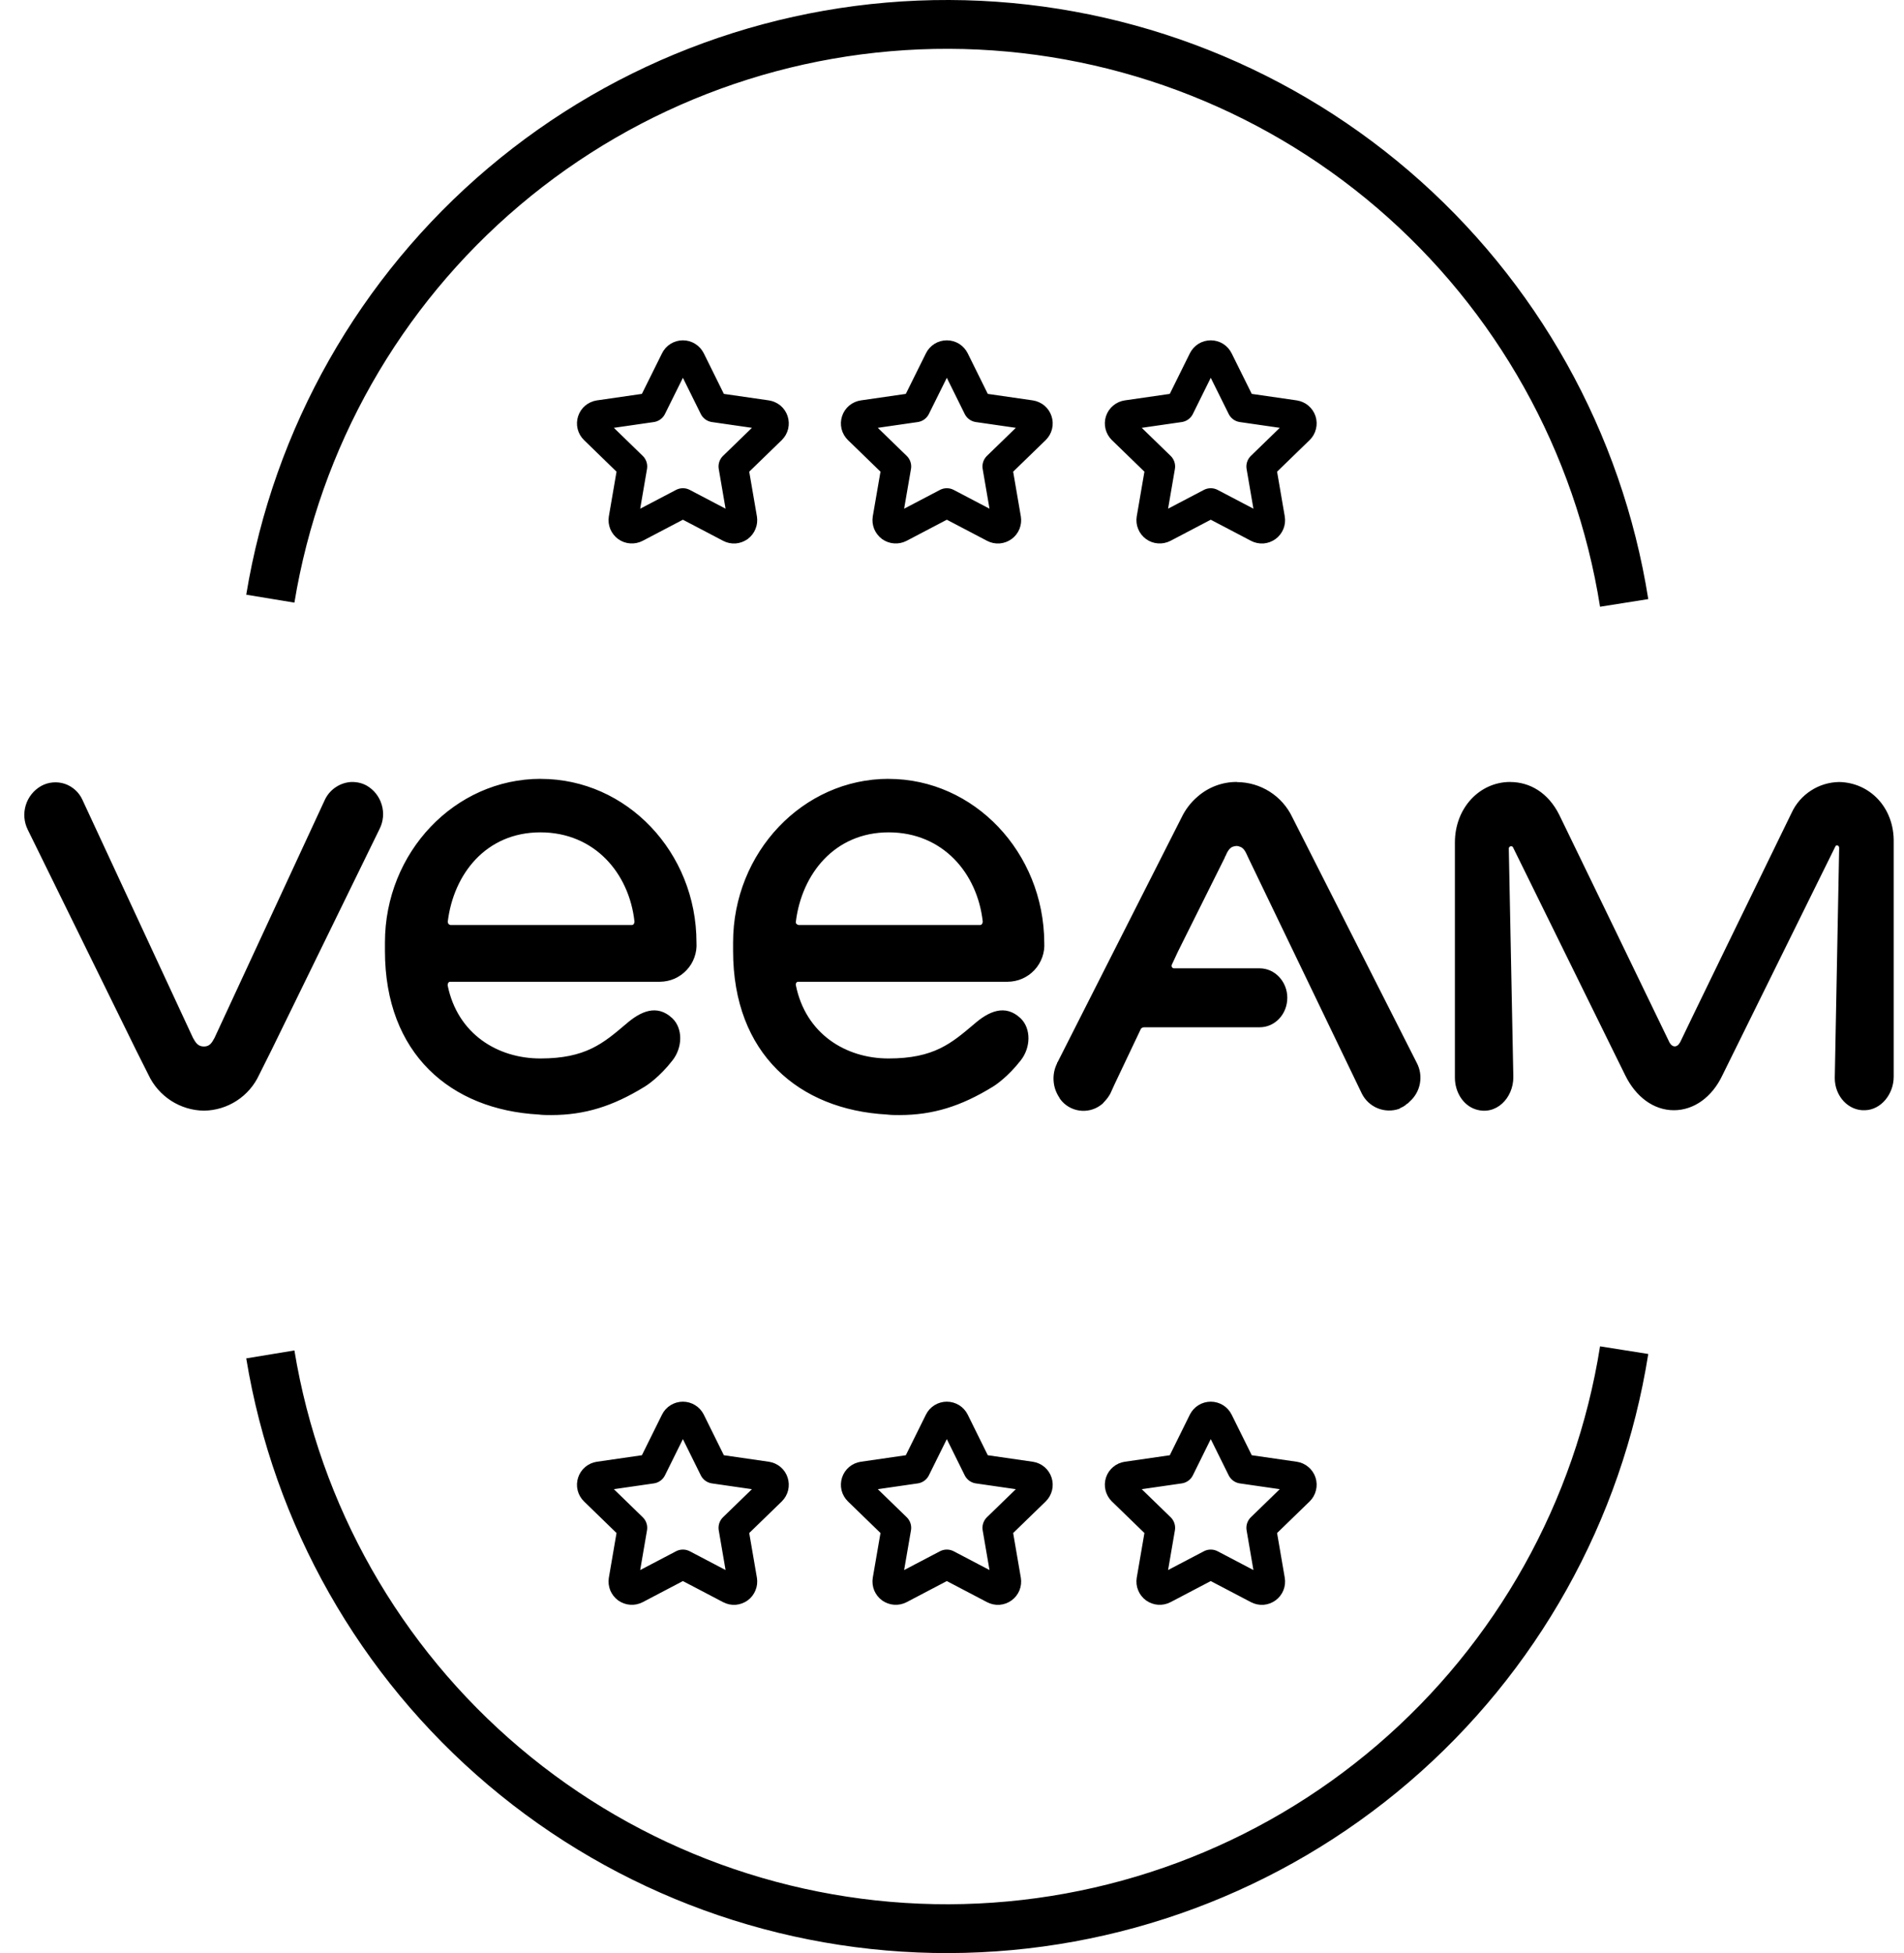
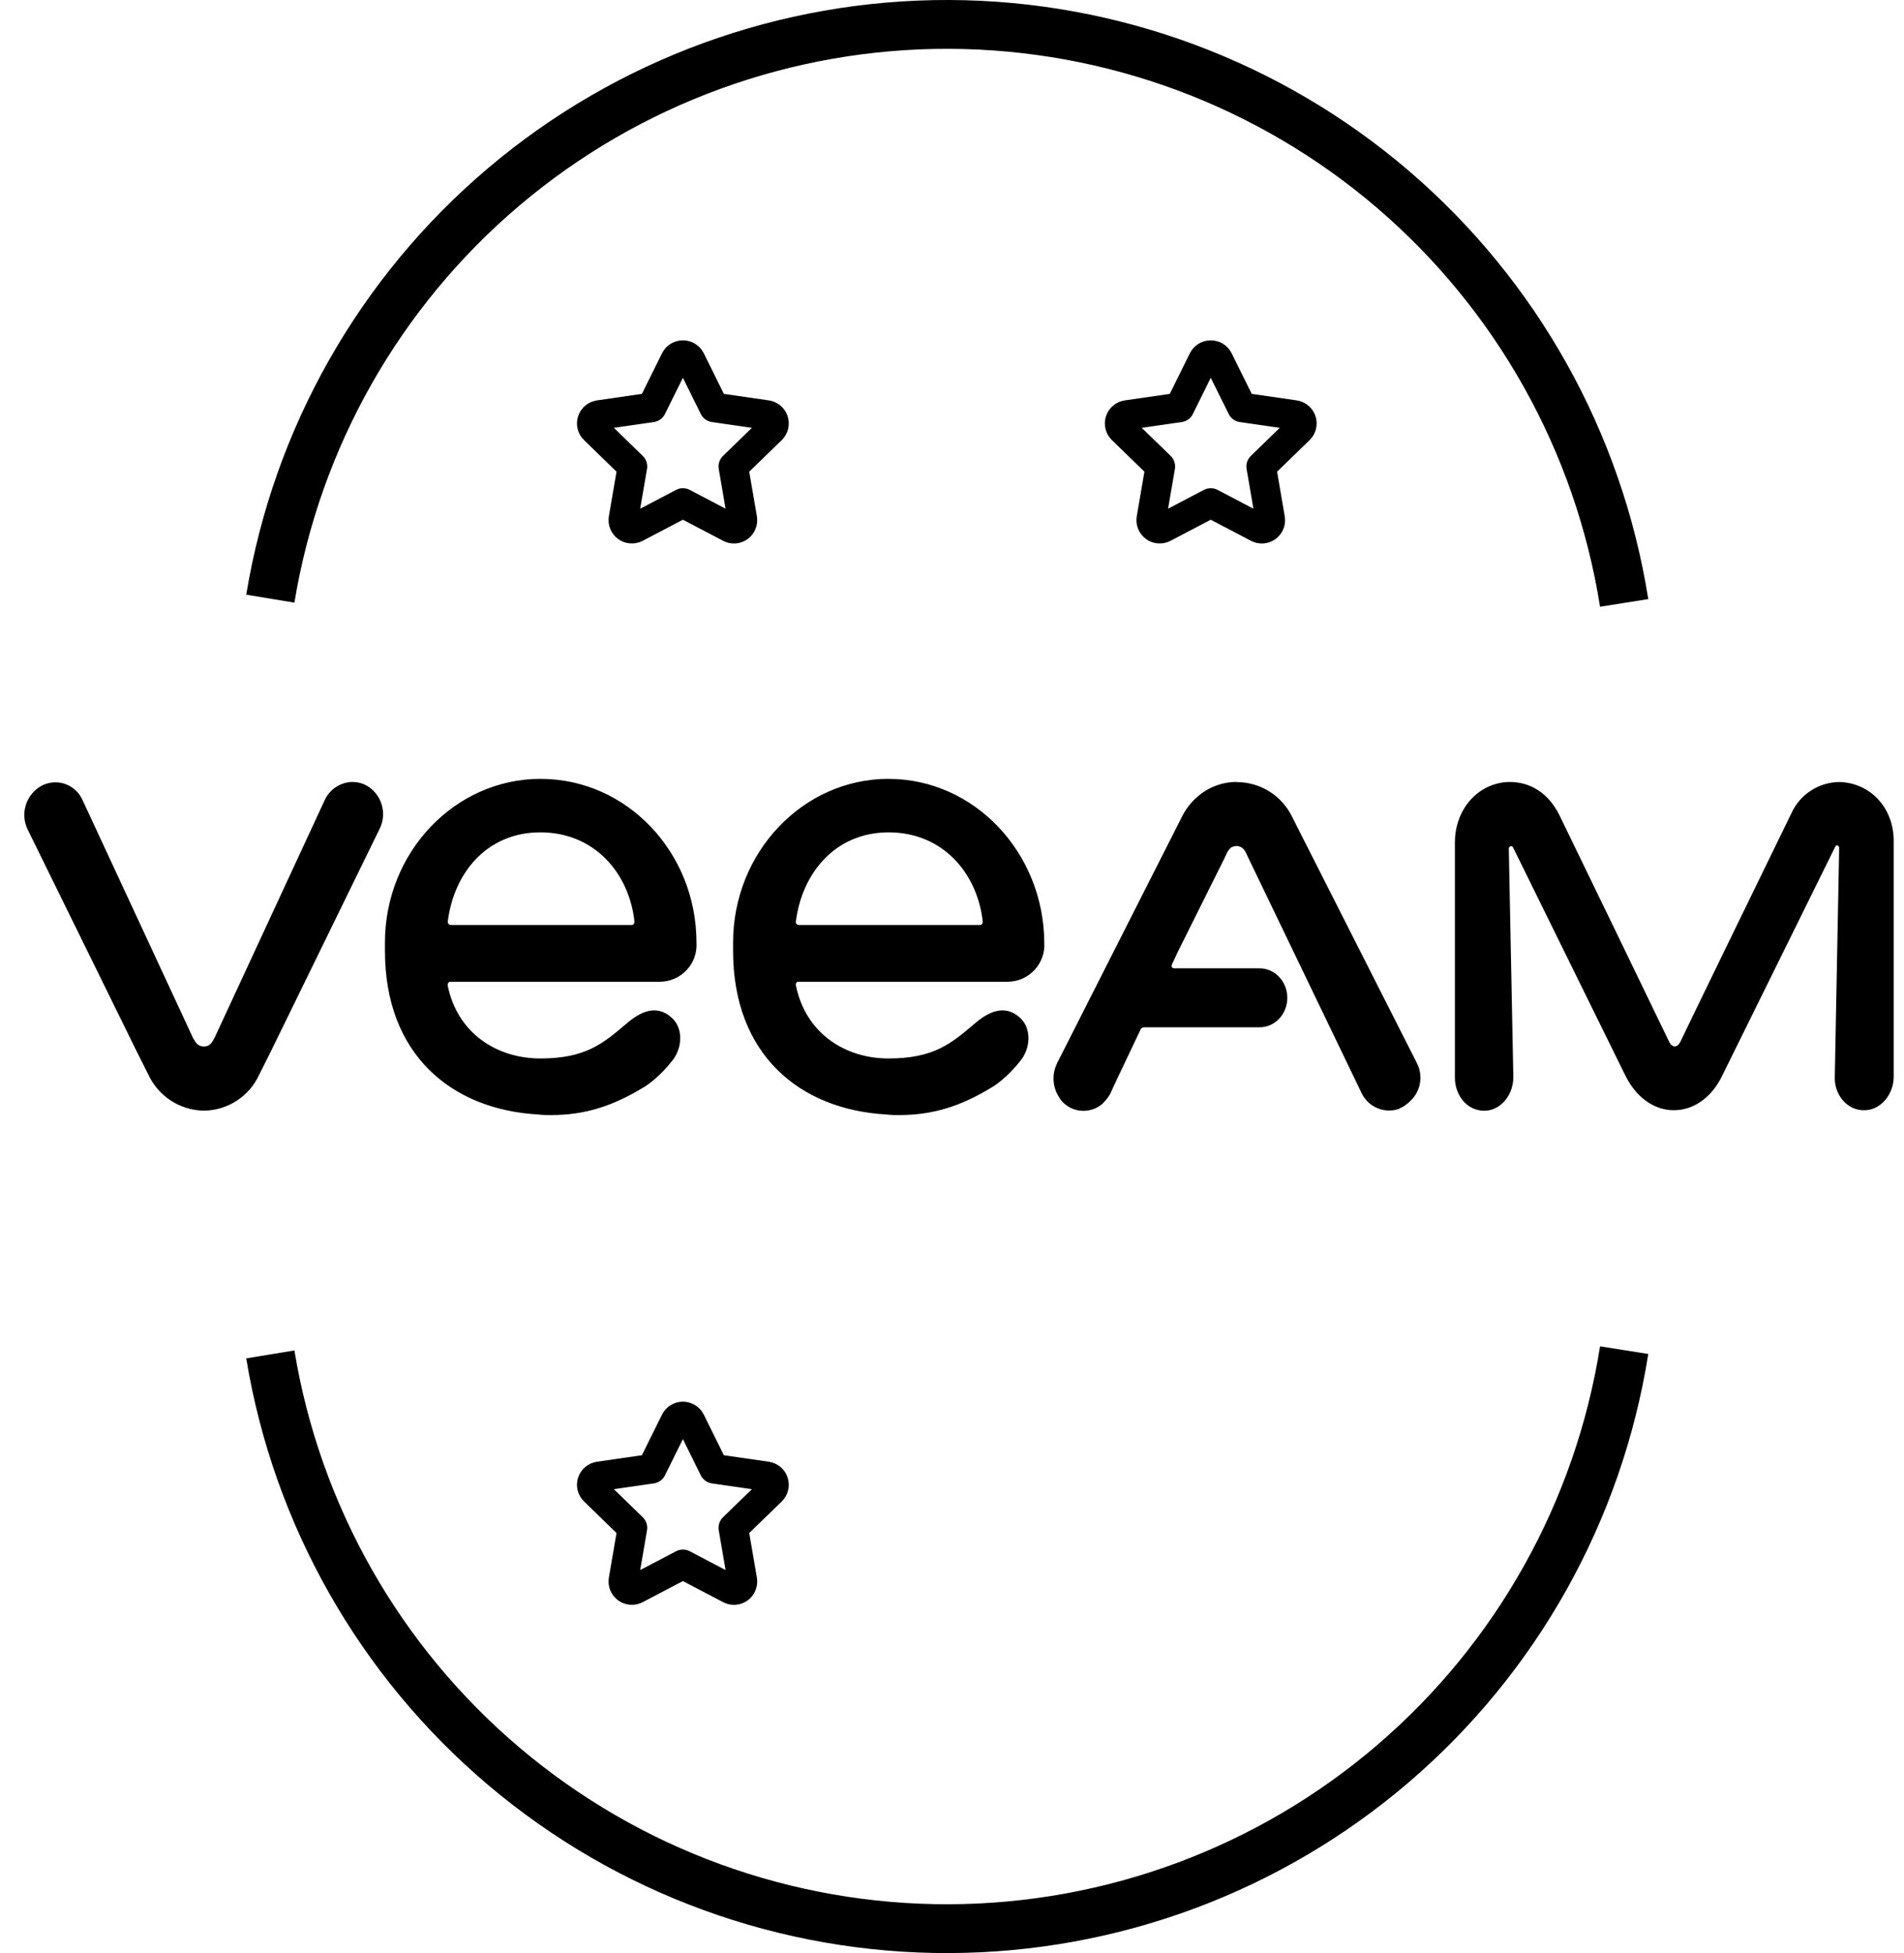
<svg xmlns="http://www.w3.org/2000/svg" width="39" height="40" viewBox="0 0 39 40" fill="none">
  <g clip-path="url(#clip0_1357_1758)">
    <path d="M11.075 15.951C9.314 15.951 7.885 17.458 7.885 19.303V19.475C7.885 21.584 9.234 22.727 11.034 22.826C11.115 22.837 11.206 22.837 11.289 22.837C11.983 22.837 12.556 22.653 13.196 22.261C13.26 22.224 13.517 22.05 13.772 21.721C13.982 21.457 13.992 21.066 13.772 20.855C13.453 20.554 13.114 20.718 12.822 20.973C12.357 21.366 11.999 21.678 11.068 21.678C10.19 21.678 9.37 21.174 9.169 20.179C9.169 20.142 9.185 20.107 9.223 20.107H13.517C13.62 20.106 13.721 20.085 13.816 20.044C13.91 20.002 13.995 19.942 14.065 19.867C14.136 19.792 14.19 19.703 14.224 19.606C14.259 19.509 14.273 19.405 14.266 19.303C14.266 17.458 12.84 15.952 11.077 15.952L11.075 15.951ZM18.201 15.951C16.446 15.951 15.016 17.458 15.016 19.303V19.475C15.016 21.584 16.366 22.727 18.166 22.826C18.249 22.837 18.341 22.837 18.421 22.837C19.115 22.837 19.689 22.653 20.329 22.261C20.393 22.224 20.648 22.05 20.905 21.721C21.116 21.457 21.124 21.066 20.905 20.855C20.586 20.554 20.246 20.718 19.954 20.973C19.488 21.366 19.133 21.678 18.199 21.678C17.323 21.678 16.503 21.174 16.302 20.179C16.293 20.142 16.318 20.107 16.347 20.107H20.64C20.743 20.106 20.845 20.085 20.939 20.044C21.034 20.002 21.119 19.942 21.189 19.867C21.259 19.792 21.313 19.703 21.348 19.606C21.383 19.509 21.397 19.405 21.39 19.303C21.379 17.458 19.954 15.952 18.201 15.952V15.951ZM7.208 16.015C7.093 16.019 6.981 16.054 6.885 16.117C6.788 16.179 6.71 16.267 6.659 16.37L4.394 21.257C4.339 21.358 4.295 21.433 4.177 21.433C4.057 21.433 4.009 21.358 3.953 21.257L1.688 16.38C1.653 16.303 1.604 16.235 1.541 16.179C1.479 16.123 1.406 16.08 1.327 16.053C1.247 16.027 1.163 16.017 1.08 16.025C0.996 16.032 0.916 16.057 0.842 16.098C0.691 16.184 0.579 16.324 0.528 16.49C0.477 16.656 0.491 16.835 0.568 16.991L2.785 21.503L3.041 22.013C3.142 22.23 3.303 22.413 3.503 22.543C3.704 22.673 3.938 22.744 4.177 22.747C4.415 22.744 4.648 22.674 4.848 22.544C5.049 22.414 5.208 22.23 5.308 22.013L5.563 21.503L7.773 16.981C7.852 16.827 7.869 16.648 7.819 16.482C7.77 16.315 7.659 16.174 7.508 16.088C7.416 16.038 7.313 16.014 7.208 16.016V16.015ZM25.336 16.015C25.04 16.013 24.754 16.12 24.532 16.314C24.392 16.433 24.28 16.58 24.201 16.745L21.665 21.75C21.665 21.758 21.653 21.76 21.653 21.766V21.777C21.597 21.888 21.572 22.012 21.581 22.137C21.589 22.261 21.631 22.38 21.701 22.483C21.701 22.491 21.709 22.492 21.709 22.498C21.709 22.51 21.719 22.506 21.719 22.514C21.812 22.639 21.951 22.721 22.105 22.744C22.259 22.767 22.416 22.729 22.542 22.637C22.542 22.637 22.55 22.637 22.55 22.628C22.564 22.621 22.577 22.612 22.588 22.601L22.612 22.572L22.622 22.562C22.669 22.513 22.71 22.458 22.743 22.398L22.834 22.198L23.364 21.082C23.373 21.055 23.408 21.039 23.436 21.039H25.803C26.114 21.039 26.368 20.772 26.368 20.434C26.368 20.105 26.114 19.832 25.803 19.832H24.05C24.041 19.832 24.032 19.83 24.025 19.826C24.017 19.822 24.011 19.816 24.006 19.809C24.001 19.801 23.998 19.793 23.998 19.784C23.997 19.776 23.998 19.767 24.002 19.759L24.13 19.485L25.09 17.559V17.549C25.09 17.549 25.09 17.54 25.099 17.54C25.117 17.503 25.163 17.367 25.256 17.34C25.31 17.321 25.356 17.321 25.393 17.34C25.494 17.367 25.527 17.485 25.573 17.576L27.895 22.398C27.963 22.534 28.078 22.64 28.219 22.698C28.36 22.755 28.517 22.759 28.661 22.709C28.661 22.709 28.67 22.709 28.67 22.7L28.726 22.672C28.736 22.672 28.737 22.663 28.745 22.663C28.745 22.663 28.755 22.663 28.755 22.653C28.764 22.653 28.764 22.644 28.774 22.644C28.783 22.644 28.79 22.637 28.79 22.628C28.799 22.628 28.799 22.618 28.807 22.618C28.817 22.608 28.826 22.599 28.836 22.599L28.863 22.572L28.873 22.562C28.983 22.466 29.058 22.335 29.084 22.191C29.111 22.046 29.088 21.897 29.02 21.768L26.47 16.736C26.368 16.522 26.208 16.341 26.008 16.214C25.808 16.087 25.576 16.019 25.339 16.018L25.336 16.015ZM30.933 16.015C30.31 16.015 29.801 16.544 29.801 17.256V22.071C29.801 22.363 29.967 22.636 30.223 22.719C30.642 22.856 30.998 22.491 30.998 22.061L30.905 17.374C30.906 17.365 30.91 17.356 30.916 17.349C30.922 17.342 30.929 17.336 30.938 17.334C30.947 17.331 30.956 17.33 30.965 17.333C30.974 17.335 30.982 17.34 30.988 17.347L33.289 22.021C33.508 22.468 33.875 22.738 34.286 22.738C34.696 22.738 35.068 22.471 35.28 22.023L37.592 17.34C37.608 17.294 37.672 17.31 37.672 17.366L37.582 22.08C37.582 22.454 37.865 22.755 38.203 22.738C38.532 22.728 38.789 22.407 38.789 22.052V17.256C38.804 16.535 38.294 16.027 37.672 16.016C37.467 16.019 37.267 16.079 37.095 16.191C36.923 16.302 36.785 16.459 36.699 16.645C36.123 17.824 34.423 21.319 34.423 21.329C34.414 21.345 34.376 21.431 34.304 21.431C34.24 21.431 34.195 21.356 34.186 21.329C33.627 20.169 32.515 17.876 31.939 16.689C31.711 16.232 31.333 16.016 30.934 16.016L30.933 16.015ZM11.069 17.047C12.181 17.047 12.888 17.888 12.996 18.874C12.996 18.91 12.977 18.945 12.941 18.945H9.225C9.188 18.936 9.172 18.91 9.172 18.874C9.29 17.905 9.952 17.047 11.069 17.047ZM18.201 17.047H18.204C19.316 17.048 20.02 17.888 20.13 18.874C20.13 18.91 20.109 18.945 20.074 18.945H16.356C16.32 18.936 16.293 18.91 16.302 18.874C16.422 17.907 17.089 17.048 18.201 17.047Z" fill="black" />
    <path d="M5.537 12.261C6.079 8.969 7.776 5.977 10.324 3.822C12.871 1.667 16.102 0.49 19.439 0.5C22.776 0.511 26 1.709 28.534 3.88C31.067 6.051 32.746 9.053 33.268 12.348" stroke="black" />
    <path d="M5.537 27.739C6.079 31.031 7.776 34.023 10.324 36.178C12.871 38.333 16.102 39.51 19.439 39.5C22.776 39.489 26 38.291 28.534 36.12C31.067 33.95 32.746 30.947 33.268 27.652" stroke="black" />
    <path d="M13.988 10.302L13.023 10.808C12.994 10.823 12.962 10.829 12.93 10.827C12.897 10.825 12.866 10.814 12.84 10.795C12.814 10.776 12.794 10.75 12.781 10.72C12.769 10.69 12.765 10.658 12.77 10.626L12.954 9.554L12.174 8.796C12.15 8.773 12.134 8.745 12.126 8.713C12.118 8.682 12.12 8.649 12.13 8.618C12.14 8.587 12.158 8.56 12.183 8.539C12.208 8.518 12.238 8.505 12.27 8.5L13.349 8.344L13.832 7.37C13.846 7.341 13.868 7.316 13.896 7.299C13.924 7.282 13.955 7.273 13.988 7.273C14.02 7.273 14.052 7.282 14.079 7.299C14.107 7.316 14.129 7.341 14.144 7.37L14.626 8.344L15.705 8.5C15.737 8.505 15.767 8.519 15.792 8.539C15.817 8.56 15.835 8.587 15.845 8.618C15.855 8.649 15.856 8.682 15.849 8.713C15.841 8.745 15.825 8.773 15.802 8.796L15.021 9.554L15.205 10.625C15.21 10.657 15.207 10.69 15.194 10.72C15.182 10.75 15.162 10.776 15.136 10.795C15.109 10.814 15.078 10.825 15.046 10.828C15.014 10.83 14.981 10.823 14.953 10.808L13.988 10.302Z" stroke="black" stroke-width="0.606" stroke-linecap="round" stroke-linejoin="round" />
-     <path d="M19.394 10.302L18.429 10.808C18.4 10.823 18.368 10.829 18.336 10.827C18.303 10.825 18.273 10.814 18.246 10.795C18.22 10.776 18.2 10.75 18.187 10.72C18.175 10.69 18.171 10.658 18.176 10.626L18.361 9.554L17.58 8.796C17.557 8.773 17.54 8.745 17.532 8.713C17.525 8.682 17.526 8.649 17.536 8.618C17.546 8.587 17.564 8.56 17.589 8.539C17.614 8.518 17.644 8.505 17.677 8.5L18.755 8.344L19.238 7.37C19.252 7.341 19.275 7.316 19.302 7.299C19.33 7.282 19.361 7.273 19.394 7.273C19.426 7.273 19.458 7.282 19.486 7.299C19.513 7.316 19.535 7.341 19.55 7.37L20.032 8.344L21.111 8.5C21.143 8.505 21.173 8.519 21.198 8.539C21.223 8.56 21.241 8.587 21.251 8.618C21.261 8.649 21.263 8.682 21.255 8.713C21.247 8.745 21.231 8.773 21.208 8.796L20.427 9.554L20.611 10.625C20.616 10.657 20.613 10.69 20.601 10.72C20.589 10.75 20.568 10.776 20.542 10.795C20.516 10.814 20.485 10.825 20.452 10.828C20.42 10.83 20.388 10.823 20.359 10.808L19.394 10.302Z" stroke="black" stroke-width="0.606" stroke-linecap="round" stroke-linejoin="round" />
    <path d="M24.8 10.302L23.835 10.808C23.806 10.823 23.774 10.829 23.742 10.827C23.71 10.825 23.679 10.814 23.653 10.795C23.627 10.776 23.606 10.75 23.594 10.72C23.581 10.69 23.578 10.658 23.583 10.626L23.767 9.554L22.986 8.796C22.963 8.773 22.947 8.745 22.939 8.713C22.931 8.682 22.932 8.649 22.942 8.618C22.952 8.587 22.971 8.56 22.996 8.539C23.02 8.518 23.051 8.505 23.083 8.5L24.162 8.344L24.644 7.37C24.659 7.341 24.681 7.316 24.708 7.299C24.736 7.282 24.768 7.273 24.8 7.273C24.833 7.273 24.864 7.282 24.892 7.299C24.919 7.316 24.942 7.341 24.956 7.37L25.439 8.344L26.518 8.5C26.55 8.505 26.58 8.519 26.604 8.539C26.629 8.56 26.648 8.587 26.658 8.618C26.668 8.649 26.669 8.682 26.661 8.713C26.654 8.745 26.637 8.773 26.614 8.796L25.833 9.554L26.017 10.625C26.023 10.657 26.019 10.69 26.007 10.72C25.995 10.75 25.974 10.776 25.948 10.795C25.922 10.814 25.891 10.825 25.859 10.828C25.826 10.83 25.794 10.823 25.765 10.808L24.8 10.302Z" stroke="black" stroke-width="0.606" stroke-linecap="round" stroke-linejoin="round" />
    <path d="M13.988 32.039L13.023 32.545C12.994 32.56 12.962 32.566 12.93 32.564C12.897 32.562 12.866 32.55 12.84 32.532C12.814 32.513 12.794 32.487 12.781 32.457C12.769 32.427 12.765 32.395 12.77 32.363L12.954 31.291L12.174 30.533C12.15 30.51 12.134 30.482 12.126 30.45C12.118 30.419 12.12 30.386 12.13 30.355C12.14 30.324 12.158 30.297 12.183 30.276C12.208 30.255 12.238 30.242 12.27 30.237L13.349 30.081L13.832 29.106C13.846 29.077 13.868 29.053 13.896 29.036C13.924 29.019 13.955 29.01 13.988 29.01C14.02 29.01 14.052 29.019 14.079 29.036C14.107 29.053 14.129 29.077 14.144 29.106L14.626 30.081L15.705 30.237C15.737 30.242 15.767 30.255 15.792 30.276C15.817 30.297 15.835 30.324 15.845 30.355C15.855 30.386 15.856 30.419 15.849 30.45C15.841 30.482 15.825 30.51 15.802 30.533L15.021 31.291L15.205 32.362C15.21 32.394 15.207 32.427 15.194 32.457C15.182 32.487 15.162 32.513 15.136 32.532C15.109 32.551 15.078 32.562 15.046 32.565C15.014 32.567 14.981 32.56 14.953 32.545L13.988 32.039Z" stroke="black" stroke-width="0.606" stroke-linecap="round" stroke-linejoin="round" />
-     <path d="M19.394 32.039L18.429 32.545C18.4 32.56 18.368 32.566 18.336 32.564C18.303 32.562 18.273 32.55 18.246 32.532C18.22 32.513 18.2 32.487 18.187 32.457C18.175 32.427 18.171 32.395 18.176 32.363L18.361 31.291L17.58 30.533C17.557 30.51 17.54 30.482 17.532 30.45C17.525 30.419 17.526 30.386 17.536 30.355C17.546 30.324 17.564 30.297 17.589 30.276C17.614 30.255 17.644 30.242 17.677 30.237L18.755 30.081L19.238 29.106C19.252 29.077 19.275 29.053 19.302 29.036C19.33 29.019 19.361 29.01 19.394 29.01C19.426 29.01 19.458 29.019 19.486 29.036C19.513 29.053 19.535 29.077 19.55 29.106L20.032 30.081L21.111 30.237C21.143 30.242 21.173 30.255 21.198 30.276C21.223 30.297 21.241 30.324 21.251 30.355C21.261 30.386 21.263 30.419 21.255 30.45C21.247 30.482 21.231 30.51 21.208 30.533L20.427 31.291L20.611 32.362C20.616 32.394 20.613 32.427 20.601 32.457C20.589 32.487 20.568 32.513 20.542 32.532C20.516 32.551 20.485 32.562 20.452 32.565C20.42 32.567 20.388 32.56 20.359 32.545L19.394 32.039Z" stroke="black" stroke-width="0.606" stroke-linecap="round" stroke-linejoin="round" />
-     <path d="M24.8 32.039L23.835 32.545C23.806 32.56 23.774 32.566 23.742 32.564C23.71 32.562 23.679 32.55 23.653 32.532C23.627 32.513 23.606 32.487 23.594 32.457C23.581 32.427 23.578 32.395 23.583 32.363L23.767 31.291L22.986 30.533C22.963 30.51 22.947 30.482 22.939 30.45C22.931 30.419 22.932 30.386 22.942 30.355C22.952 30.324 22.971 30.297 22.996 30.276C23.02 30.255 23.051 30.242 23.083 30.237L24.162 30.081L24.644 29.106C24.659 29.077 24.681 29.053 24.708 29.036C24.736 29.019 24.768 29.01 24.8 29.01C24.833 29.01 24.864 29.019 24.892 29.036C24.919 29.053 24.942 29.077 24.956 29.106L25.439 30.081L26.518 30.237C26.55 30.242 26.58 30.255 26.604 30.276C26.629 30.297 26.648 30.324 26.658 30.355C26.668 30.386 26.669 30.419 26.661 30.45C26.654 30.482 26.637 30.51 26.614 30.533L25.833 31.291L26.017 32.362C26.023 32.394 26.019 32.427 26.007 32.457C25.995 32.487 25.974 32.513 25.948 32.532C25.922 32.551 25.891 32.562 25.859 32.565C25.826 32.567 25.794 32.56 25.765 32.545L24.8 32.039Z" stroke="black" stroke-width="0.606" stroke-linecap="round" stroke-linejoin="round" />
  </g>
  <defs>
    <clipPath id="clip0_1357_1758">
      <rect width="38.788" height="40" fill="white" />
    </clipPath>
  </defs>
</svg>